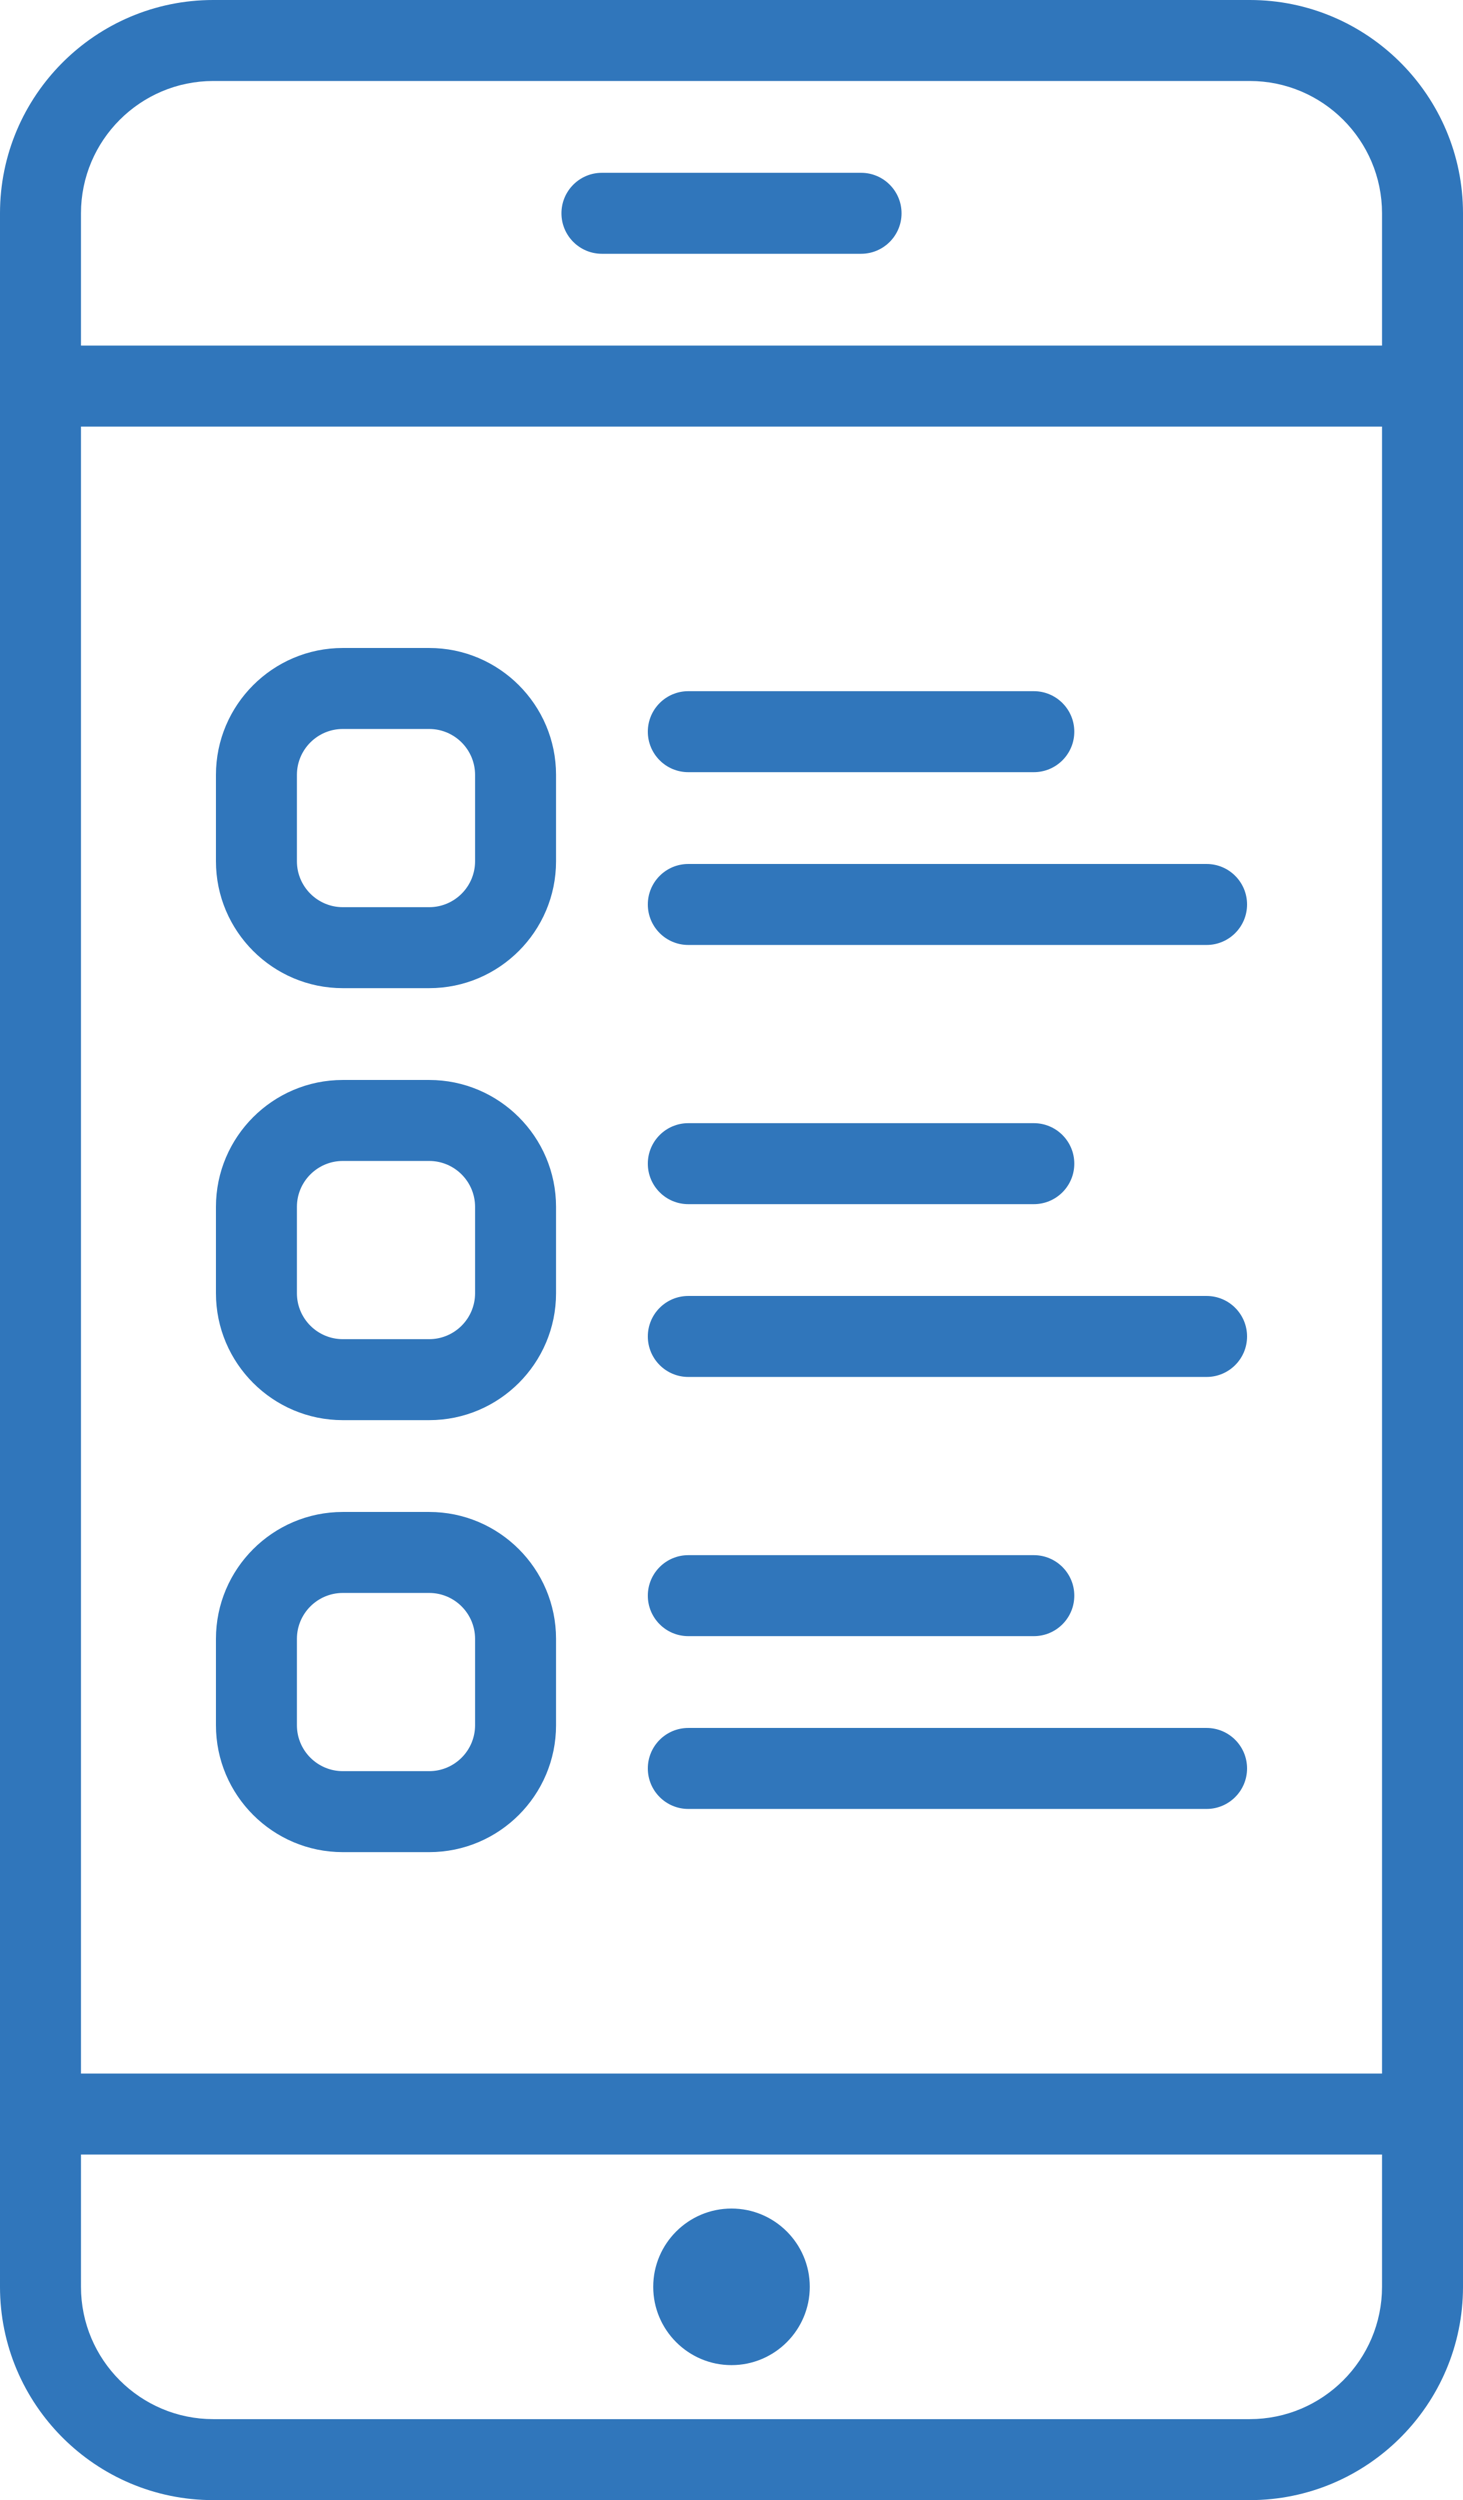
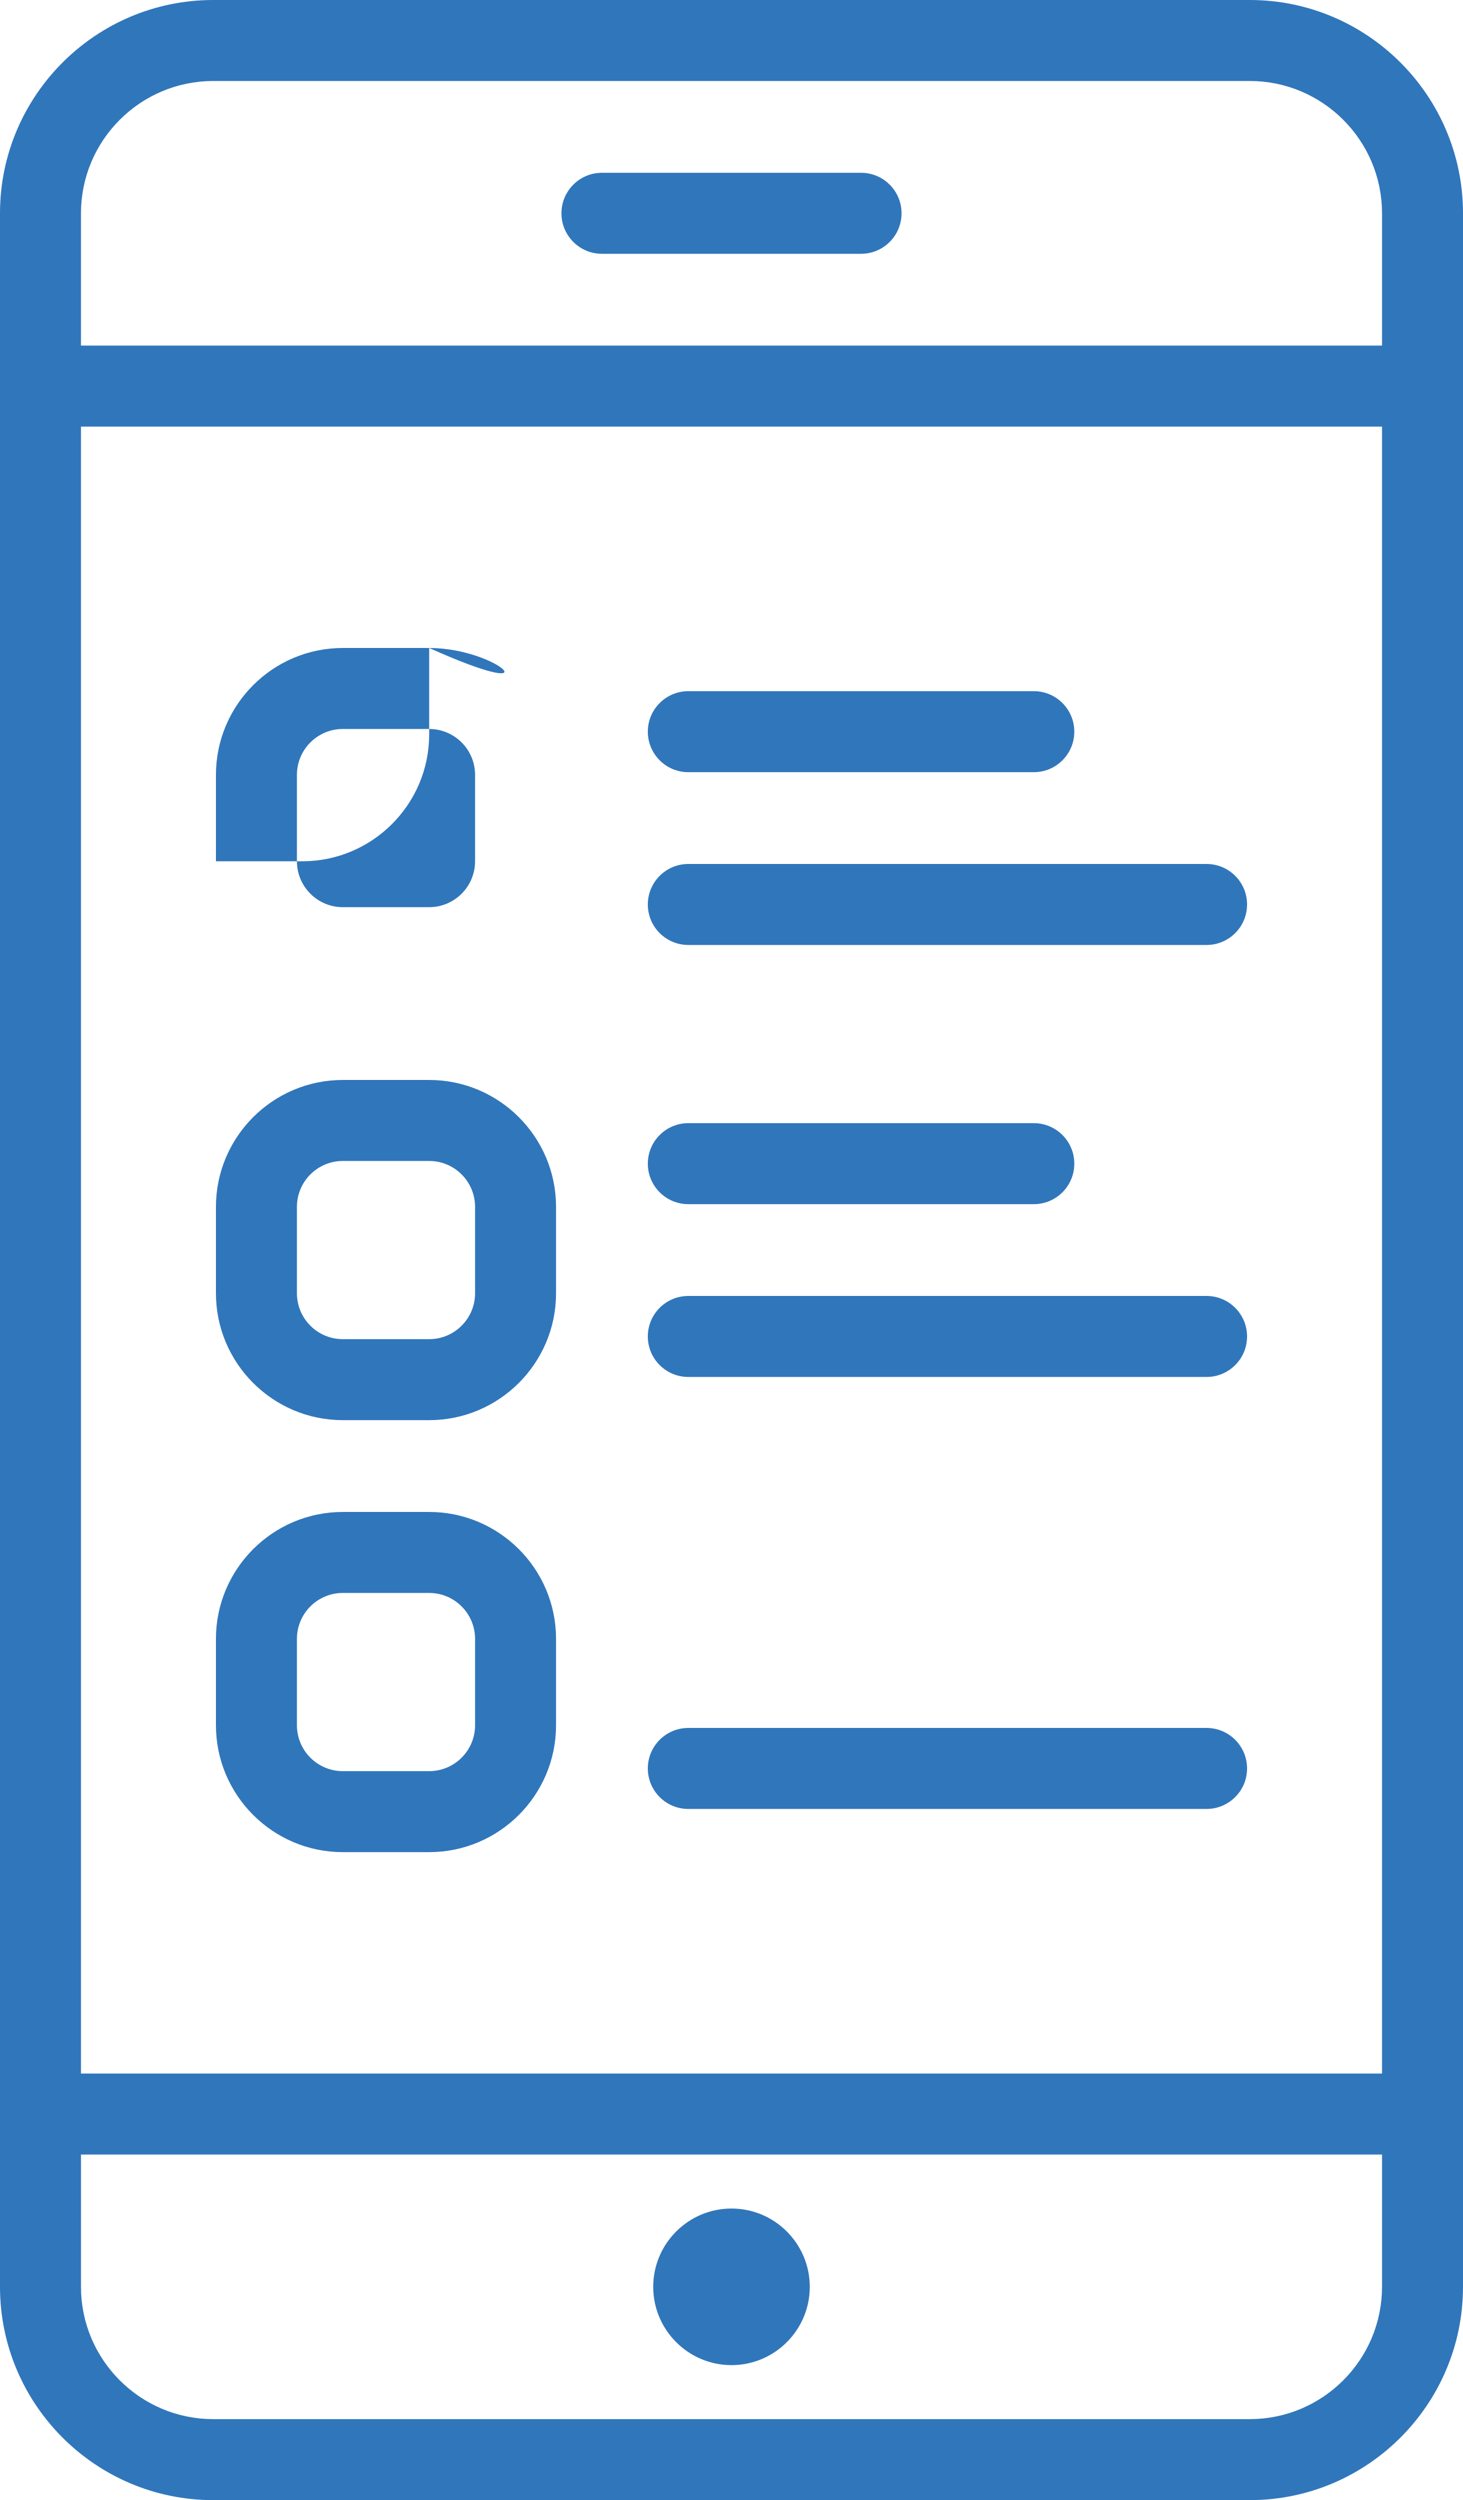
<svg xmlns="http://www.w3.org/2000/svg" version="1.1" id="Layer_1" x="0px" y="0px" width="468.251px" height="800px" viewBox="165.874 100 468.251 800" enable-background="new 165.874 100 468.251 800" xml:space="preserve">
  <g>
    <path fill="#3076BB" d="M565.874,100H234.125c-37.633,0-68.251,30.618-68.251,68.251V831.75c0,37.633,30.618,68.25,68.251,68.25   h331.749c37.633,0,68.251-30.617,68.251-68.25V168.251C634.125,130.618,603.507,100,565.874,100z M191.792,236.501h416.415v526.998   H191.792V236.501z M234.125,125.918h331.749c23.342,0,42.333,18.991,42.333,42.333v42.332H191.792v-42.332   C191.792,144.909,210.783,125.918,234.125,125.918z M565.874,874.083H234.125c-23.342,0-42.333-18.991-42.333-42.333v-42.333   h416.415v42.333C608.207,855.092,589.216,874.083,565.874,874.083z" />
    <path fill="#3076BB" d="M358.531,181.21h82.937c7.157,0,12.959-5.803,12.959-12.959c0-7.157-5.802-12.959-12.959-12.959h-82.937   c-7.157,0-12.959,5.802-12.959,12.959C345.573,175.407,351.374,181.21,358.531,181.21z" />
    <path fill="#3076BB" d="M400,806.696c-13.814,0-25.055,11.239-25.055,25.054s11.24,25.054,25.055,25.054   c13.813,0,25.054-11.239,25.054-25.054S413.814,806.696,400,806.696z" />
-     <path fill="#3076BB" d="M303.24,307.344h-27.646c-22.39,0-40.604,18.215-40.604,40.604v27.646c0,22.39,18.215,40.604,40.604,40.604   h27.646c22.39,0,40.604-18.215,40.604-40.604v-27.646C343.844,325.558,325.629,307.344,303.24,307.344z M317.926,375.594   c0,8.098-6.588,14.687-14.687,14.687h-27.646c-8.099,0-14.687-6.589-14.687-14.687v-27.646c0-8.099,6.588-14.687,14.687-14.687   h27.646c8.099,0,14.687,6.588,14.687,14.687V375.594z" />
+     <path fill="#3076BB" d="M303.24,307.344h-27.646c-22.39,0-40.604,18.215-40.604,40.604v27.646h27.646c22.39,0,40.604-18.215,40.604-40.604v-27.646C343.844,325.558,325.629,307.344,303.24,307.344z M317.926,375.594   c0,8.098-6.588,14.687-14.687,14.687h-27.646c-8.099,0-14.687-6.589-14.687-14.687v-27.646c0-8.099,6.588-14.687,14.687-14.687   h27.646c8.099,0,14.687,6.588,14.687,14.687V375.594z" />
    <path fill="#3076BB" d="M386.177,347.085H496.76c7.157,0,12.959-5.803,12.959-12.959c0-7.157-5.802-12.959-12.959-12.959H386.177   c-7.157,0-12.959,5.802-12.959,12.959C373.218,341.282,379.02,347.085,386.177,347.085z" />
    <path fill="#3076BB" d="M386.177,402.376h165.875c7.156,0,12.959-5.802,12.959-12.959c0-7.156-5.803-12.959-12.959-12.959H386.177   c-7.157,0-12.959,5.803-12.959,12.959C373.218,396.574,379.02,402.376,386.177,402.376z" />
    <path fill="#3076BB" d="M303.24,445.573h-27.646c-22.39,0-40.604,18.215-40.604,40.604v27.646c0,22.39,18.215,40.604,40.604,40.604   h27.646c22.39,0,40.604-18.215,40.604-40.604v-27.646C343.844,463.788,325.629,445.573,303.24,445.573z M317.926,513.823   c0,8.099-6.588,14.687-14.687,14.687h-27.646c-8.099,0-14.687-6.588-14.687-14.687v-27.646c0-8.099,6.588-14.687,14.687-14.687   h27.646c8.099,0,14.687,6.588,14.687,14.687V513.823z" />
    <path fill="#3076BB" d="M386.177,485.313H496.76c7.157,0,12.959-5.802,12.959-12.959c0-7.156-5.802-12.959-12.959-12.959H386.177   c-7.157,0-12.959,5.803-12.959,12.959C373.218,479.511,379.02,485.313,386.177,485.313z" />
    <path fill="#3076BB" d="M552.052,514.687H386.177c-7.157,0-12.959,5.802-12.959,12.959c0,7.156,5.802,12.959,12.959,12.959h165.875   c7.156,0,12.959-5.803,12.959-12.959C565.011,520.489,559.208,514.687,552.052,514.687z" />
    <path fill="#3076BB" d="M303.24,583.802h-27.646c-22.39,0-40.604,18.215-40.604,40.604v27.646c0,22.39,18.215,40.604,40.604,40.604   h27.646c22.39,0,40.604-18.215,40.604-40.604v-27.646C343.844,602.016,325.629,583.802,303.24,583.802z M317.926,652.052   c0,8.098-6.588,14.687-14.687,14.687h-27.646c-8.099,0-14.687-6.589-14.687-14.687v-27.646c0-8.099,6.588-14.687,14.687-14.687   h27.646c8.099,0,14.687,6.588,14.687,14.687V652.052z" />
-     <path fill="#3076BB" d="M386.177,623.543H496.76c7.157,0,12.959-5.803,12.959-12.959c0-7.157-5.802-12.959-12.959-12.959H386.177   c-7.157,0-12.959,5.802-12.959,12.959C373.218,617.74,379.02,623.543,386.177,623.543z" />
    <path fill="#3076BB" d="M552.052,652.916H386.177c-7.157,0-12.959,5.803-12.959,12.959c0,7.157,5.802,12.959,12.959,12.959h165.875   c7.156,0,12.959-5.802,12.959-12.959C565.011,658.719,559.208,652.916,552.052,652.916z" />
  </g>
</svg>